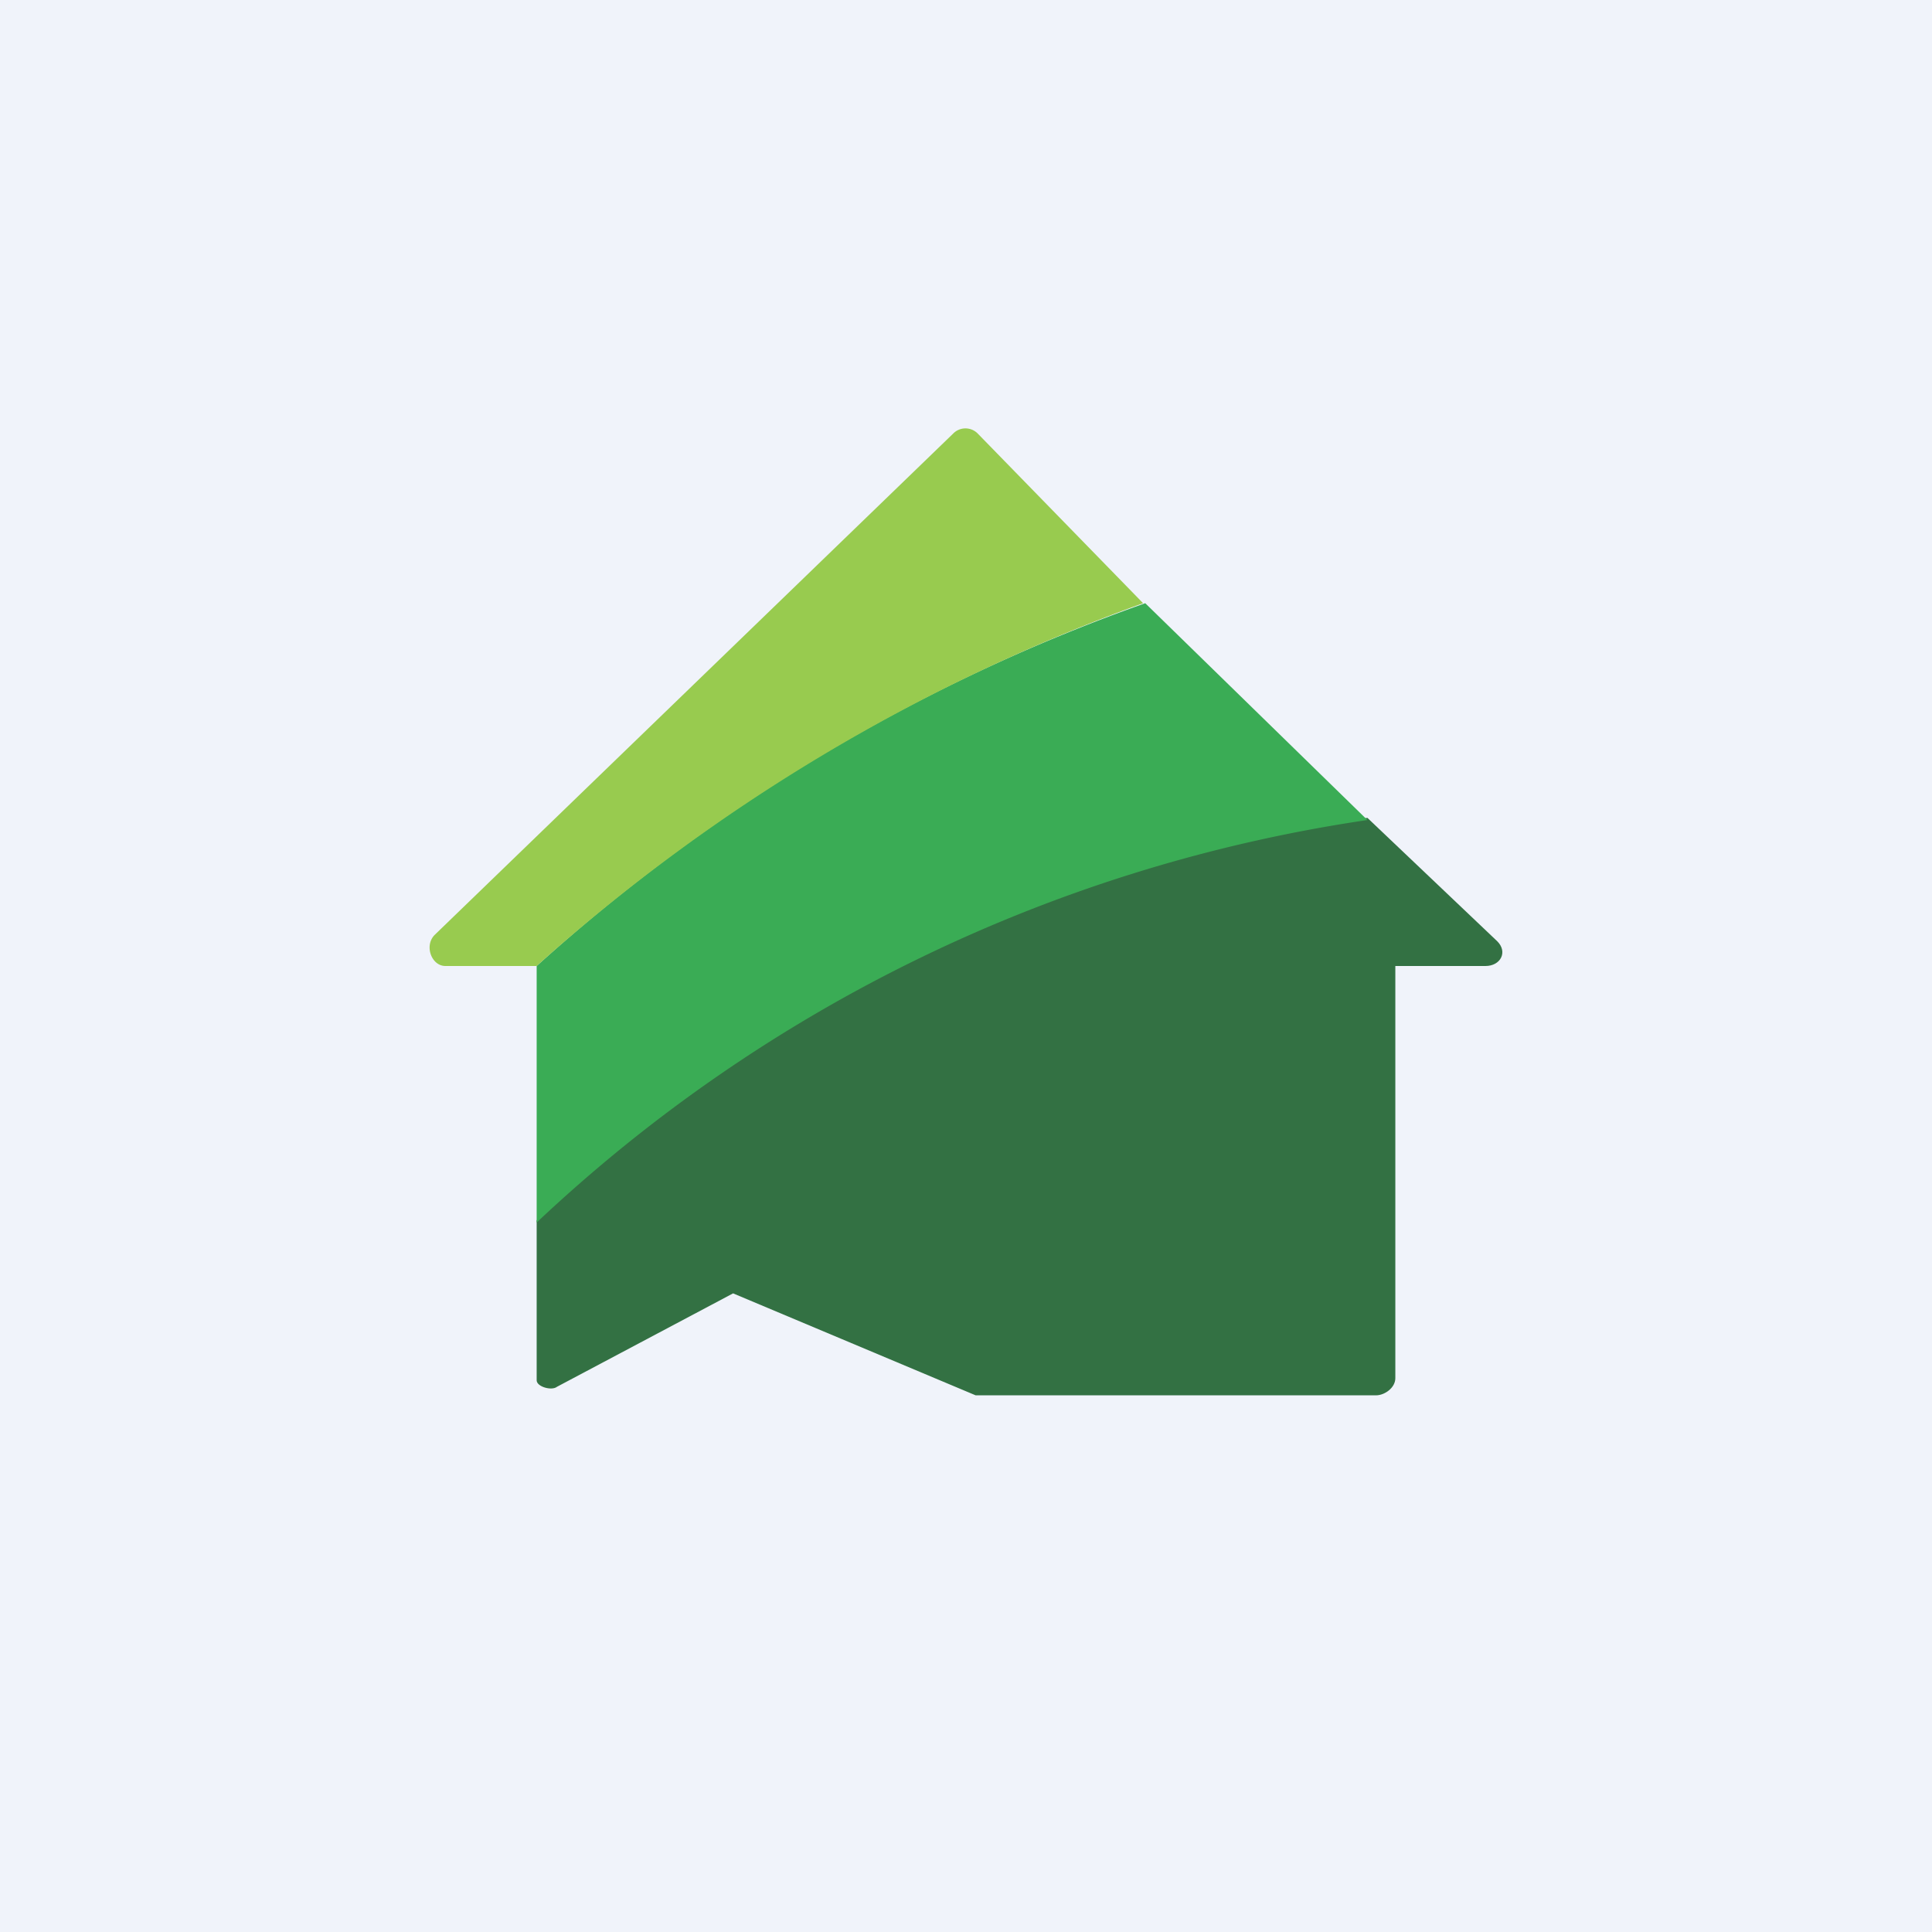
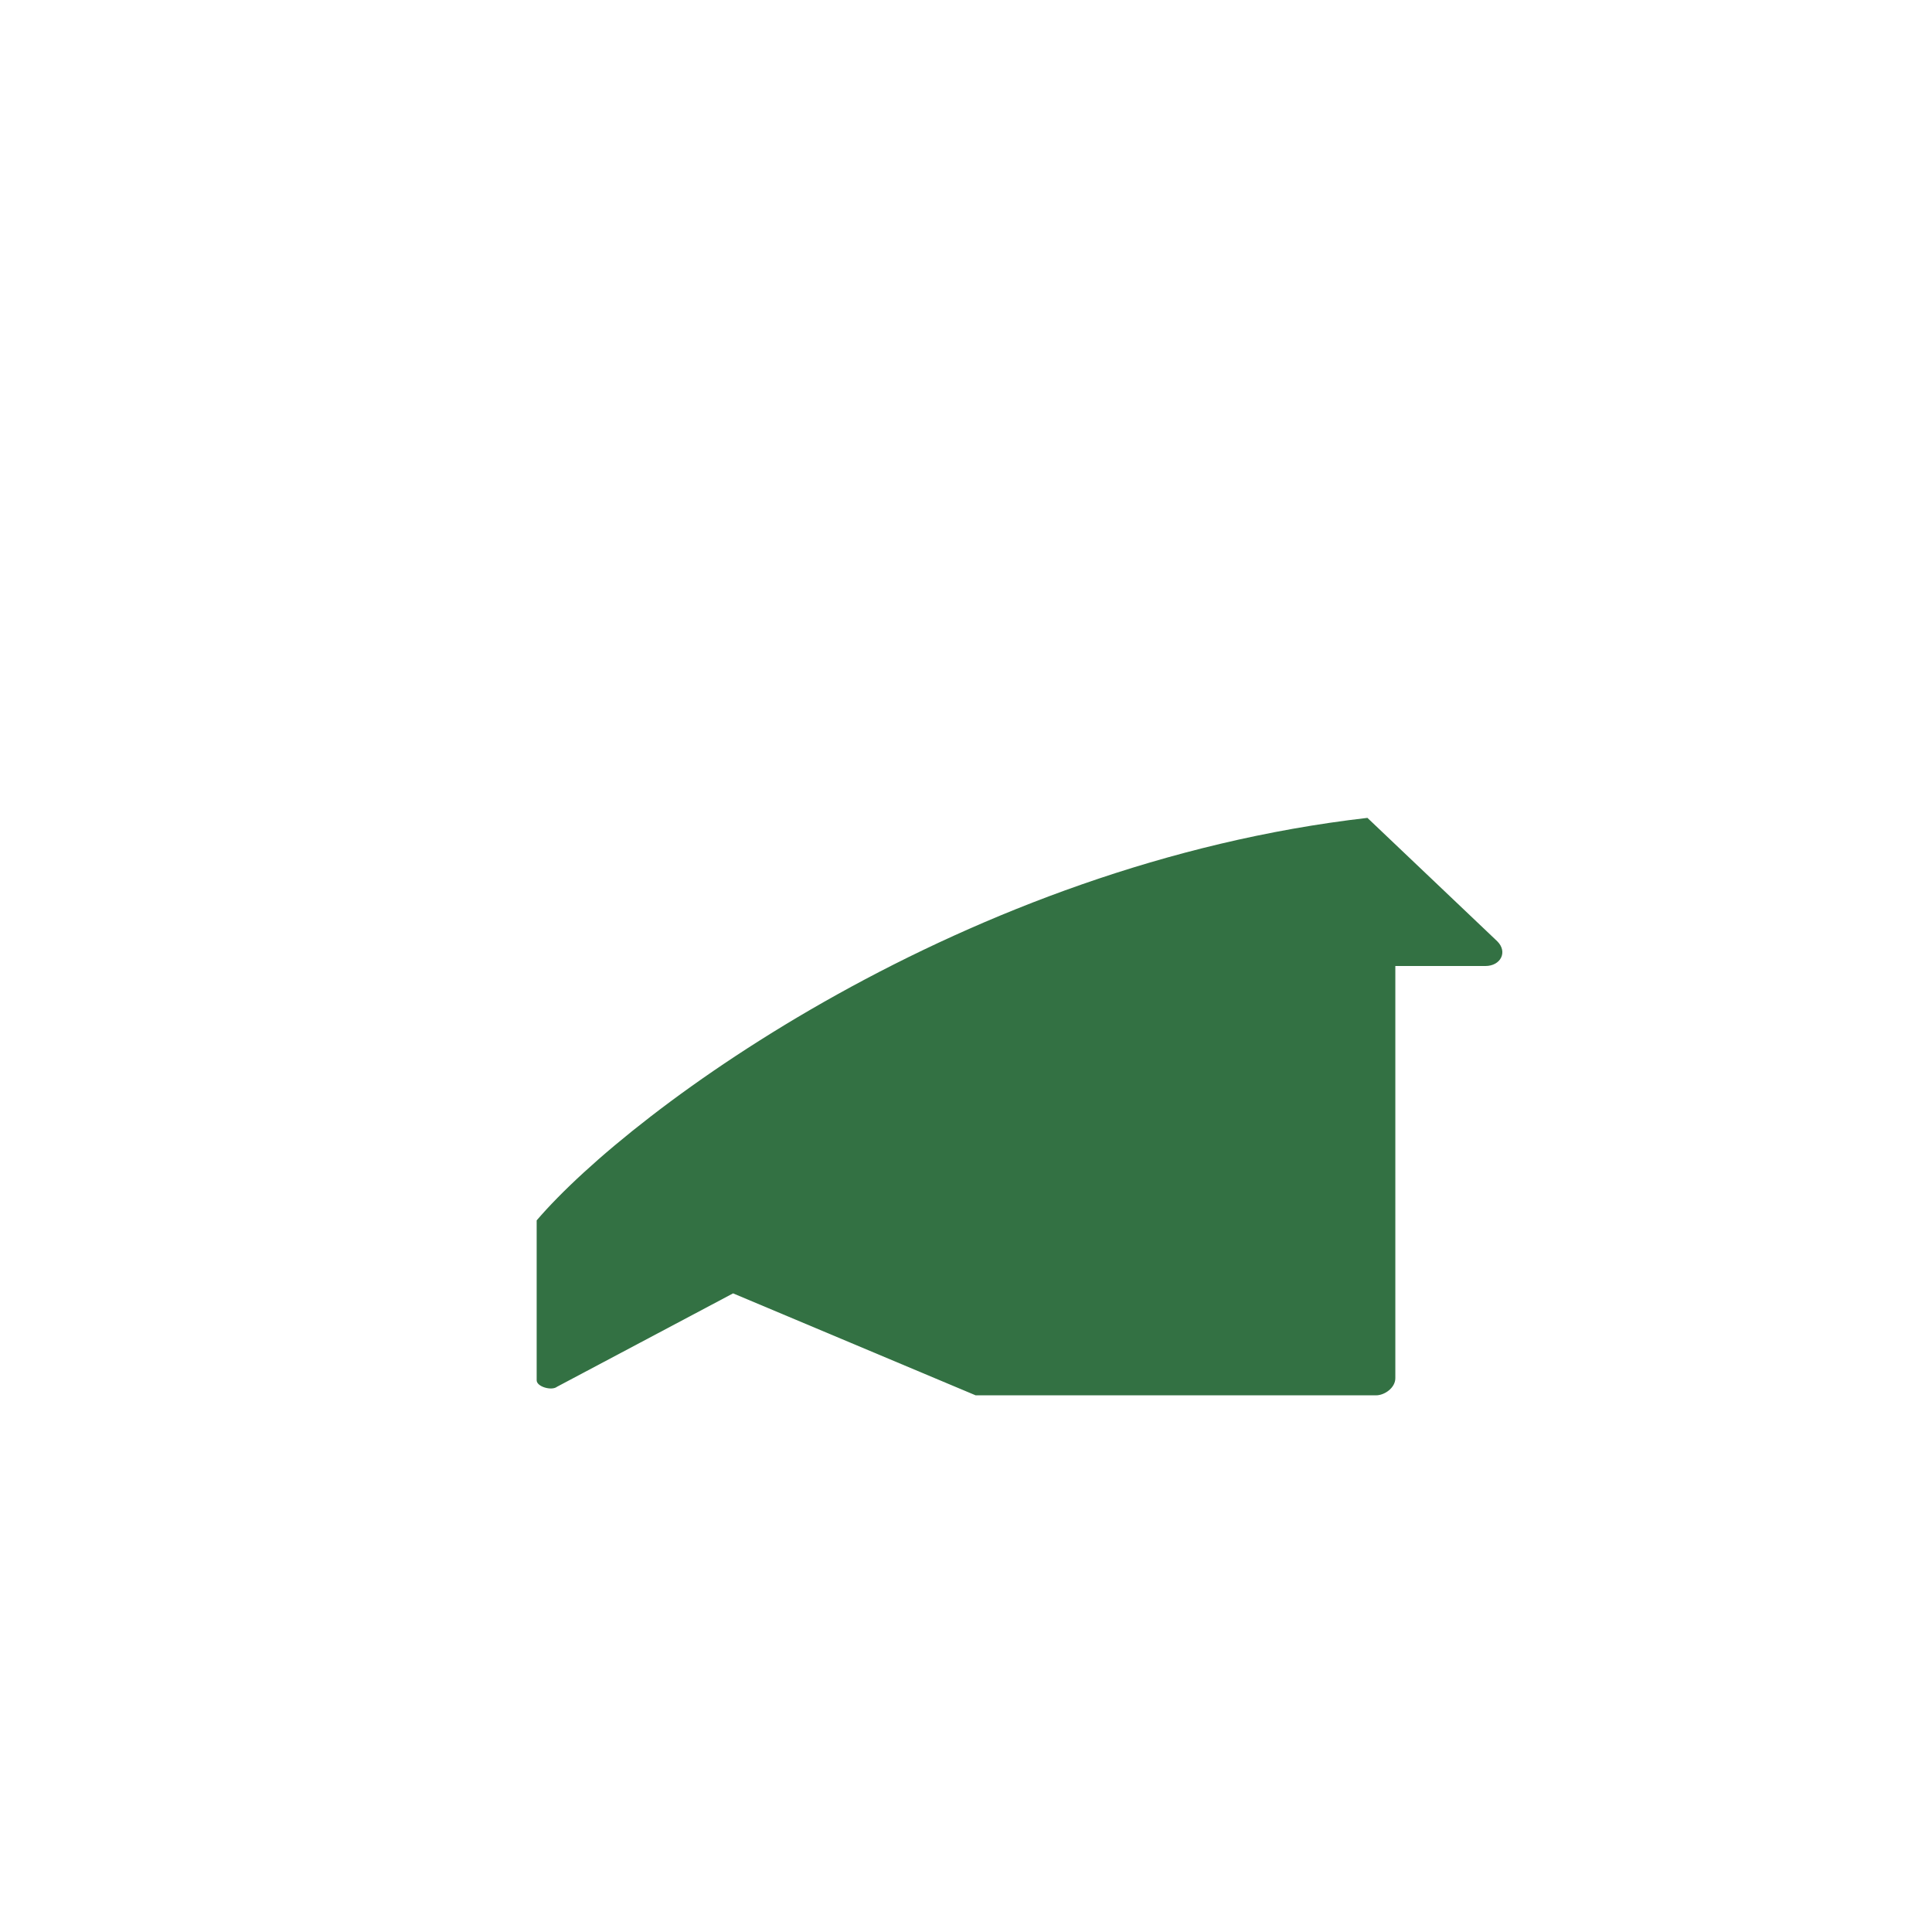
<svg xmlns="http://www.w3.org/2000/svg" width="18" height="18" viewBox="0 0 18 18">
-   <path fill="#F0F3FA" d="M0 0h18v18H0z" />
  <path d="M5 11.37v1.49c0 .06.14.1.19.06l1.64-.87 2.26.95h3.73c.08 0 .18-.07.18-.16V9h.84c.14 0 .21-.13.11-.23l-1.21-1.15C9 8.05 5.9 10.32 5 11.37Z" fill="#337143" />
-   <path d="M5 9v2.39a14.32 14.32 0 0 1 7.74-3.75l-2.07-2.02A16.78 16.78 0 0 0 5 9Z" fill="#3AAC55" />
-   <path d="M4.16 9H5a17.22 17.22 0 0 1 5.65-3.38L9.11 4.04a.16.16 0 0 0-.23 0L4.05 8.71c-.1.1-.03.29.1.29Z" fill="#98CB4F" />
</svg>